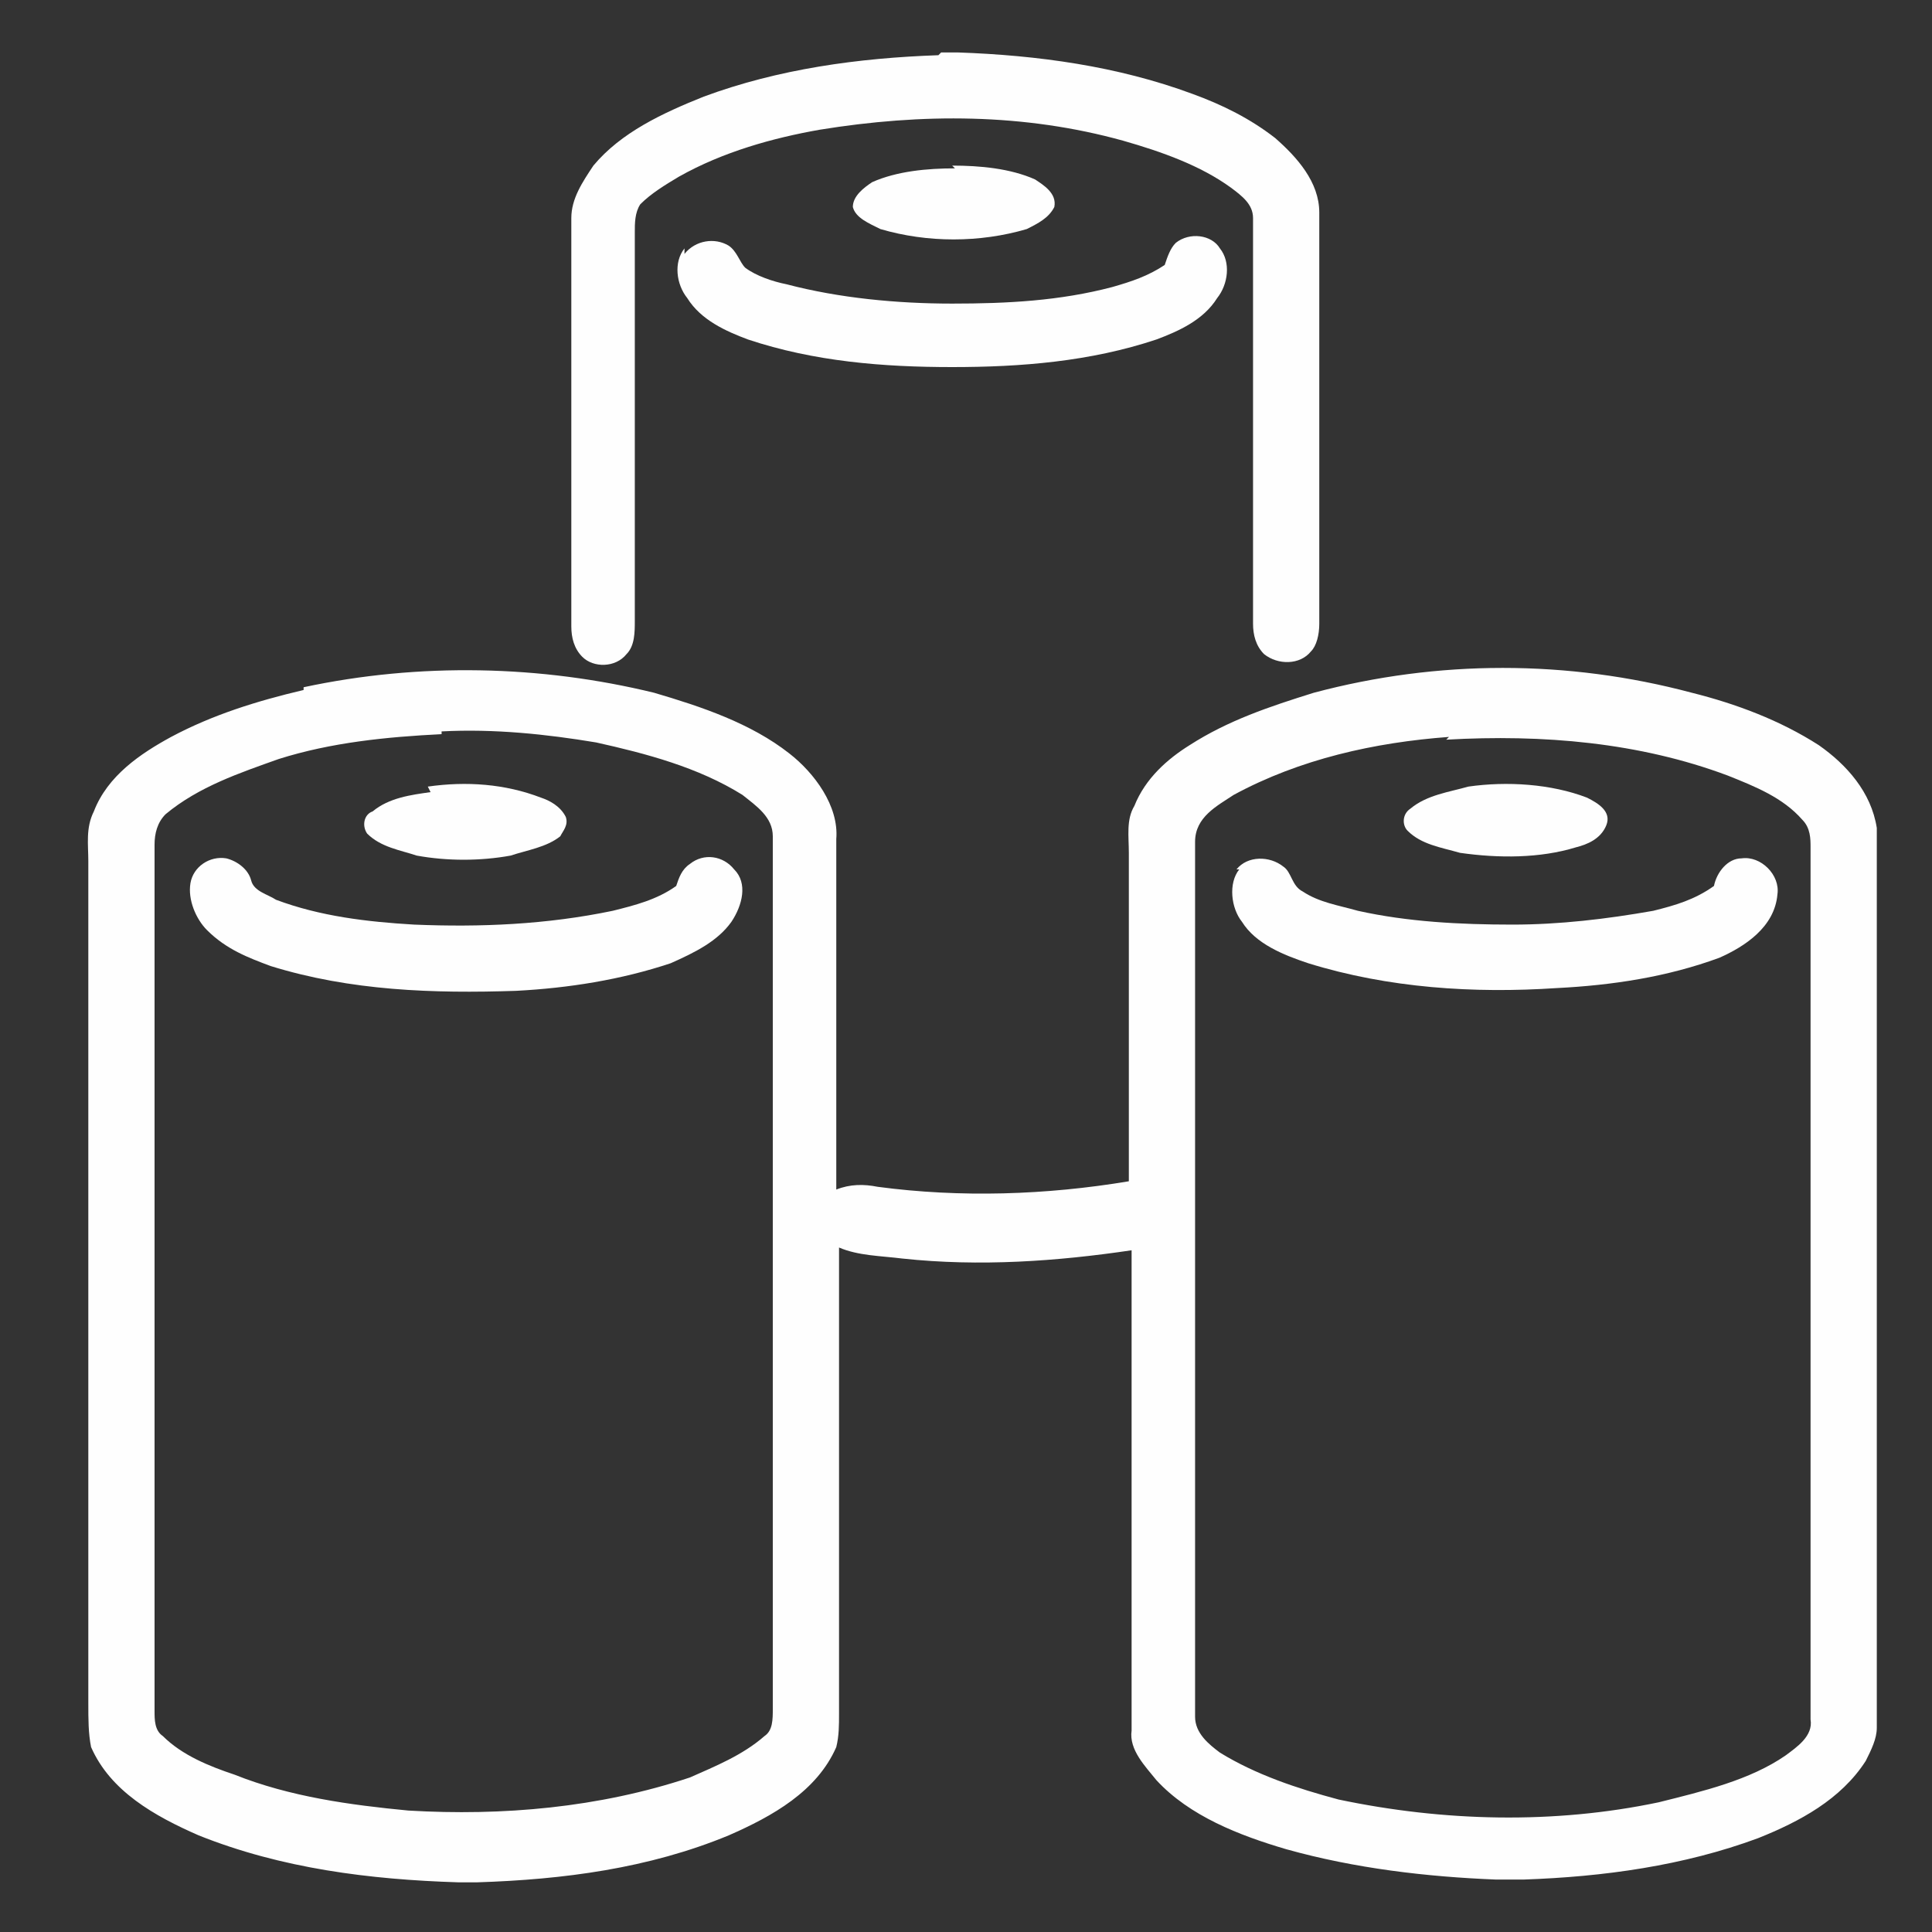
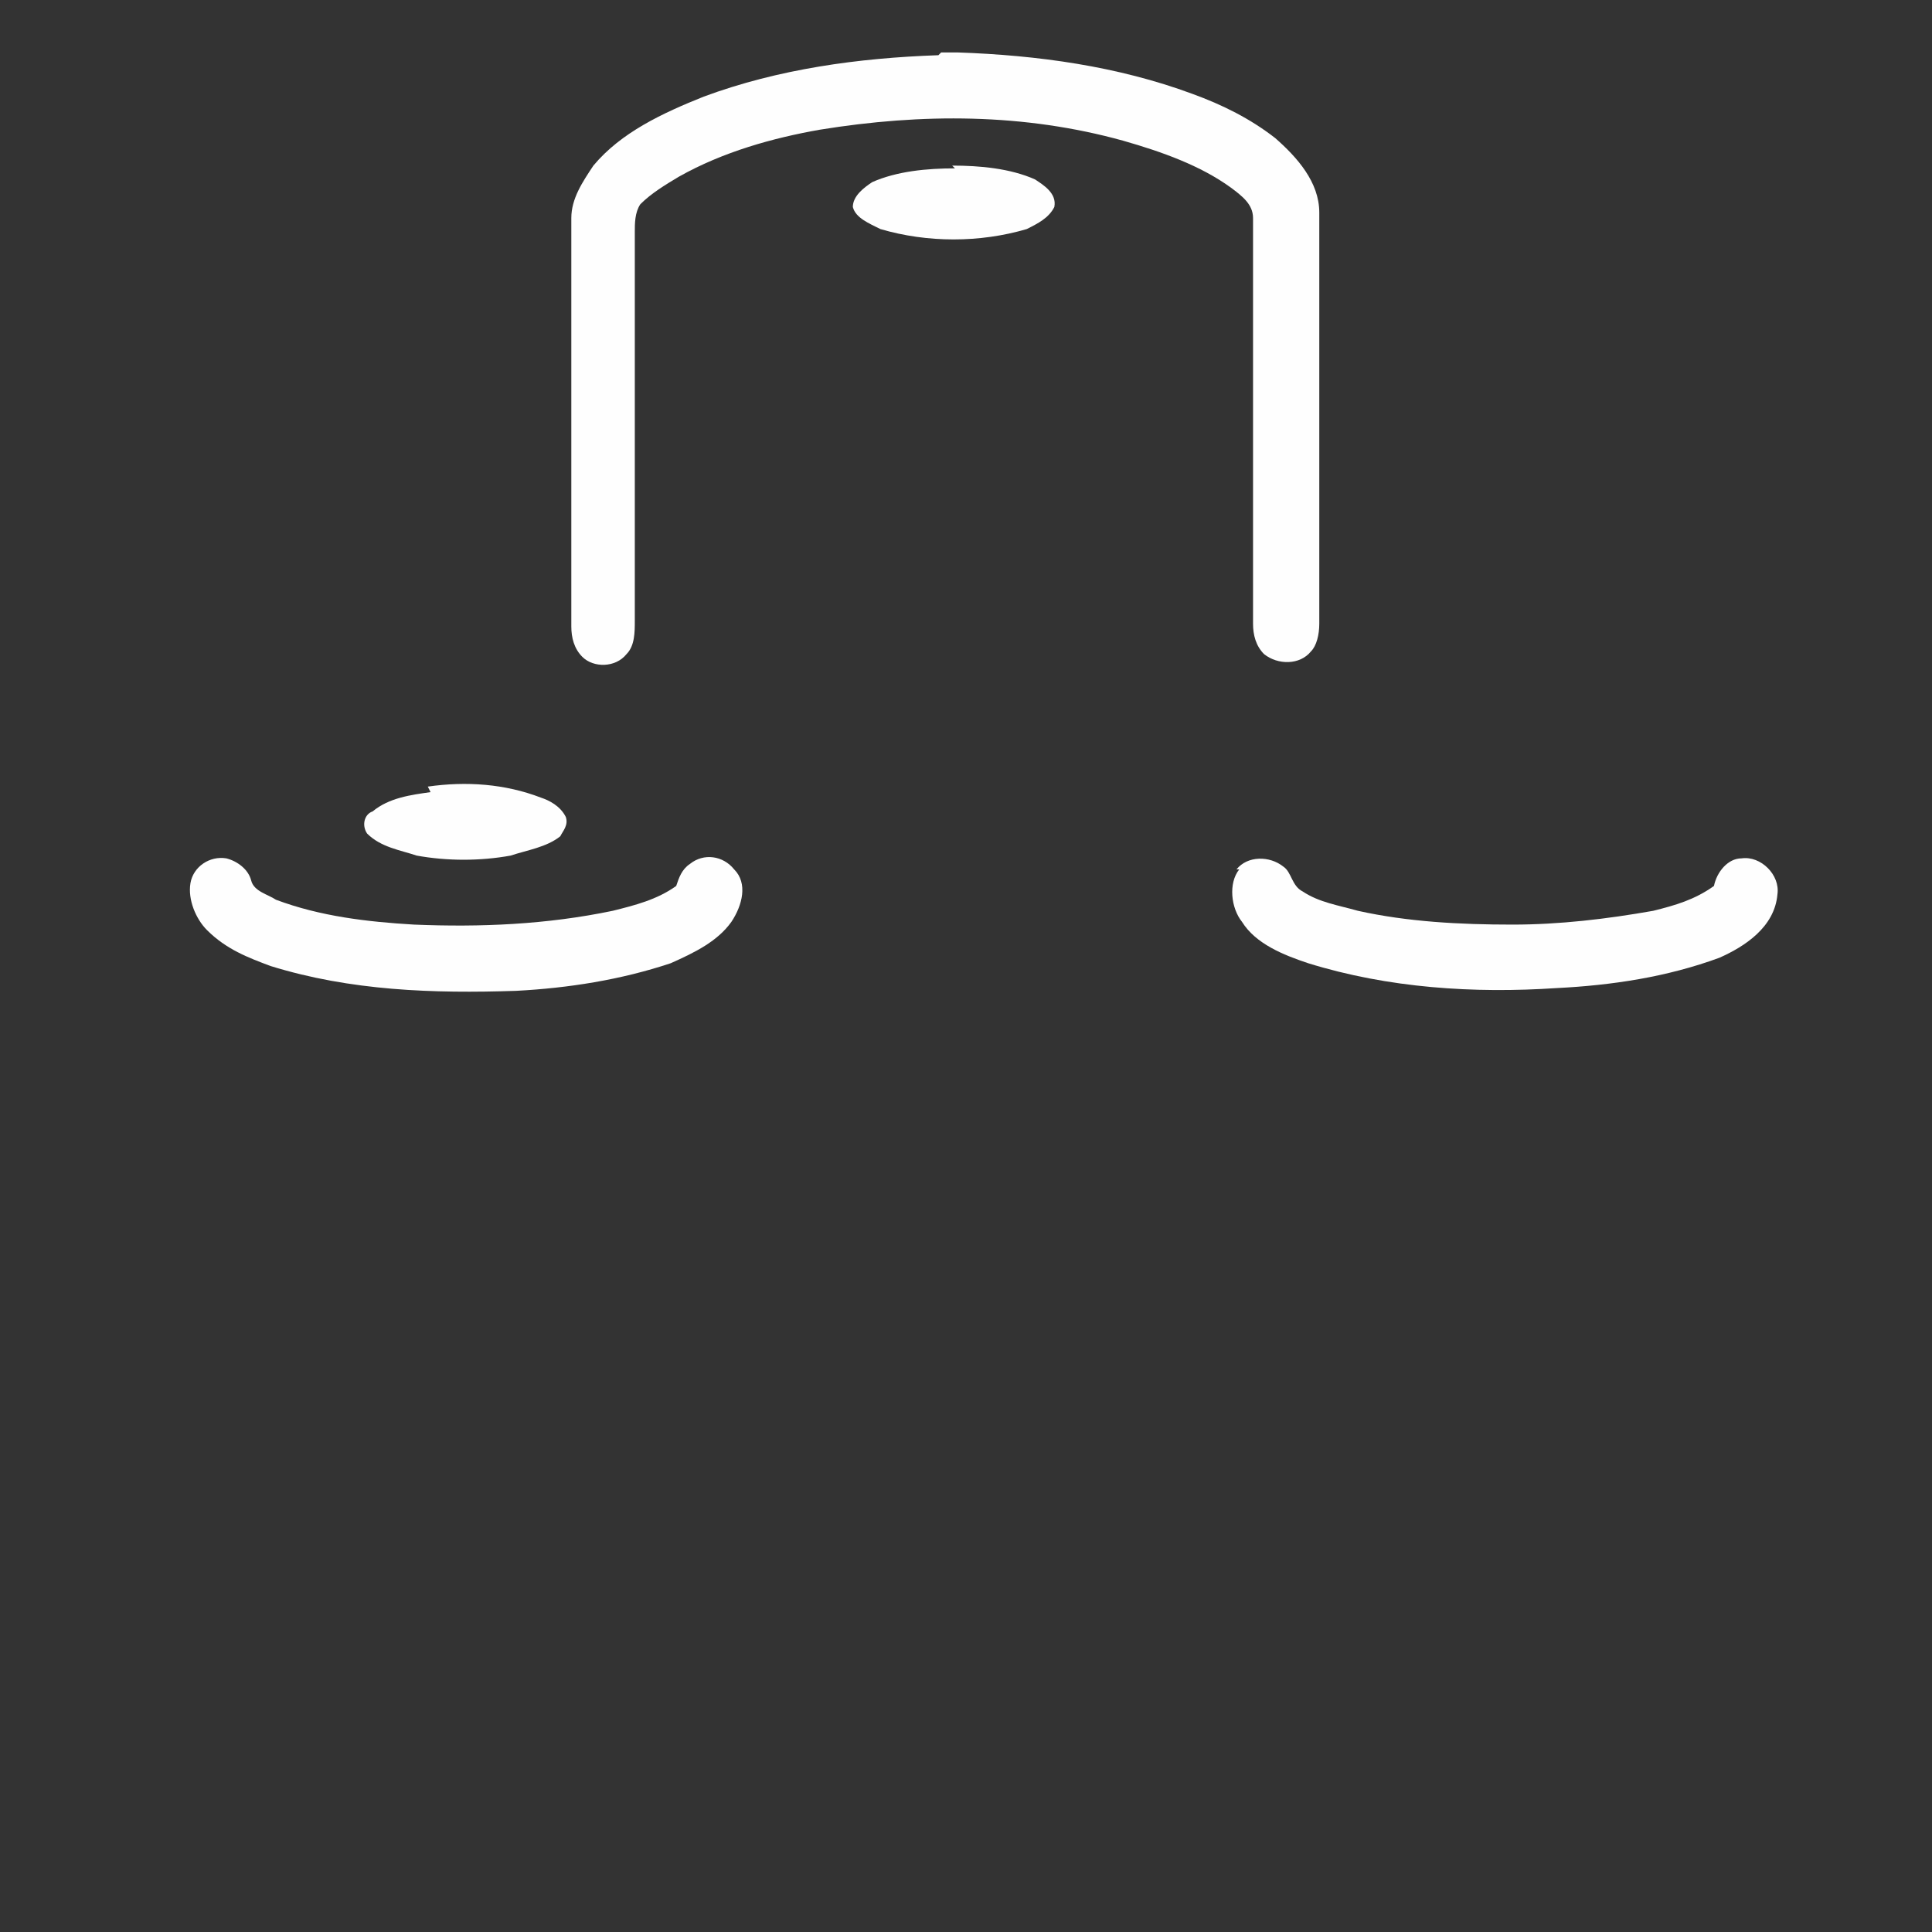
<svg xmlns="http://www.w3.org/2000/svg" xml:space="preserve" width="700px" height="700px" version="1.1" style="shape-rendering:geometricPrecision; text-rendering:geometricPrecision; image-rendering:optimizeQuality; fill-rule:evenodd; clip-rule:evenodd" viewBox="0 0 700 700">
  <rect x="0" y="0" width="700" height="700" fill="#333333" stroke="none" />
  <defs>
    <style type="text/css">  .fil0 {fill:#FEFEFE}  </style>
  </defs>
  <g id="Layer_x0020_1">
    <g id="_2521582822624">
      <g id="__x0023_000000ff">
        <path class="fil0" d="M341 19l6 0c29,1 58,5 85,15 11,4 21,9 30,16 8,7 16,16 16,27 0,50 0,99 0,149 0,4 -1,8 -3,10 -4,5 -12,5 -17,1 -3,-3 -4,-7 -4,-11 0,-44 0,-89 0,-133 0,-5 0,-10 0,-14 0,-5 -4,-8 -8,-11 -11,-8 -25,-13 -39,-17 -36,-10 -73,-10 -110,-4 -17,3 -35,8 -51,17 -5,3 -10,6 -14,10 -2,3 -2,7 -2,10 0,47 0,94 0,141 0,4 0,9 -3,12 -4,5 -12,5 -16,1 -3,-3 -4,-7 -4,-11 0,-49 0,-98 0,-148 0,-7 4,-13 8,-19 10,-12 25,-19 40,-25 27,-10 56,-14 85,-15z" />
        <path class="fil0" d="M345 60c10,0 21,1 30,5 3,2 8,5 7,10 -2,4 -6,6 -10,8 -17,5 -36,5 -53,0 -4,-2 -9,-4 -10,-8 0,-4 4,-7 7,-9 9,-4 20,-5 30,-5z" />
-         <path class="fil0" d="M248 92c4,-5 11,-6 16,-3 3,2 4,6 6,8 4,3 10,5 15,6 19,5 40,7 60,7 20,0 39,-1 58,-6 7,-2 13,-4 19,-8 1,-3 2,-6 4,-8 5,-4 13,-3 16,2 4,5 3,13 -1,18 -5,8 -14,12 -22,15 -24,8 -49,10 -74,10 -25,0 -50,-2 -74,-10 -8,-3 -17,-7 -22,-15 -4,-5 -5,-13 -1,-18z" />
        <g>
-           <path class="fil0" d="M110 249c42,-9 86,-8 127,2 17,5 35,11 49,22 9,7 18,19 17,31 0,42 0,85 0,127 5,-2 10,-2 15,-1 30,4 61,3 91,-2 0,-40 0,-79 0,-119 0,-6 -1,-12 2,-17 4,-10 12,-17 20,-22 14,-9 29,-14 45,-19 45,-12 92,-12 137,0 16,4 32,10 46,19 10,7 19,17 21,30 0,109 0,217 0,326 0,4 -2,8 -4,12 -9,14 -24,22 -39,28 -27,10 -56,14 -85,15l-10 0c-25,-1 -51,-4 -76,-11 -17,-5 -35,-12 -47,-25 -4,-5 -10,-11 -9,-18 0,-58 0,-116 0,-174 -27,4 -55,6 -83,3 -8,-1 -16,-1 -23,-4 0,56 0,112 0,169 0,4 0,8 -1,12 -7,16 -23,25 -39,32 -29,12 -60,16 -91,17l-7 0c-32,-1 -64,-5 -94,-17 -16,-7 -32,-16 -39,-32 -1,-5 -1,-10 -1,-16 0,-102 0,-204 0,-305 0,-6 -1,-12 2,-18 5,-13 17,-21 28,-27 15,-8 31,-13 48,-17l0 0zm50 17c-20,1 -40,3 -59,9 -14,5 -29,10 -41,20 -3,3 -4,7 -4,11 0,105 0,210 0,314 0,3 0,7 3,9 7,7 17,11 26,14 20,8 42,11 63,13 34,2 69,-1 102,-12 9,-4 19,-8 27,-15 3,-2 3,-6 3,-10 0,-105 0,-211 0,-316 0,-7 -6,-11 -11,-15 -16,-10 -35,-15 -53,-19 -18,-3 -37,-5 -56,-4l0 0zm365 1c-27,2 -54,8 -78,21 -6,4 -14,8 -14,17 0,106 0,211 0,317 0,6 5,10 9,13 13,8 28,13 43,17 38,8 78,9 116,1 16,-4 33,-8 46,-17 4,-3 10,-7 9,-13 0,-105 0,-210 0,-316 0,-3 0,-7 -3,-10 -7,-8 -17,-12 -27,-16 -32,-12 -67,-15 -102,-13z" />
-         </g>
+           </g>
        <path class="fil0" d="M155 285c14,-2 28,-1 41,4 3,1 7,3 9,7 1,3 -1,5 -2,7 -5,4 -12,5 -18,7 -11,2 -23,2 -34,0 -6,-2 -13,-3 -18,-8 -2,-3 -1,-7 2,-8 6,-5 14,-6 21,-7z" />
-         <path class="fil0" d="M532 285c14,-2 30,-1 43,4 4,2 9,5 7,10 -2,5 -7,7 -11,8 -13,4 -28,4 -42,2 -7,-2 -14,-3 -19,-8 -2,-2 -2,-6 1,-8 6,-5 14,-6 21,-8z" />
+         <path class="fil0" d="M532 285z" />
        <path class="fil0" d="M69 320c1,-6 7,-10 13,-9 4,1 8,4 9,8 1,4 6,5 9,7 16,6 33,8 50,9 24,1 48,0 72,-5 8,-2 16,-4 23,-9 1,-3 2,-6 5,-8 5,-4 12,-3 16,2 5,5 3,13 -1,19 -5,7 -13,11 -22,15 -18,6 -37,9 -56,10 -30,1 -60,0 -89,-9 -8,-3 -16,-6 -23,-13 -4,-4 -7,-11 -6,-17z" />
        <path class="fil0" d="M448 315c4,-5 12,-5 17,-1 3,2 3,7 7,9 6,4 13,5 20,7 18,4 37,5 56,5 17,0 34,-2 51,-5 8,-2 15,-4 22,-9 1,-5 5,-10 10,-10 7,-1 14,6 13,13 -1,12 -12,19 -21,23 -19,7 -39,10 -59,11 -30,2 -61,0 -90,-9 -9,-3 -19,-7 -24,-15 -4,-5 -5,-14 -1,-19z" />
      </g>
    </g>
  </g>
</svg>